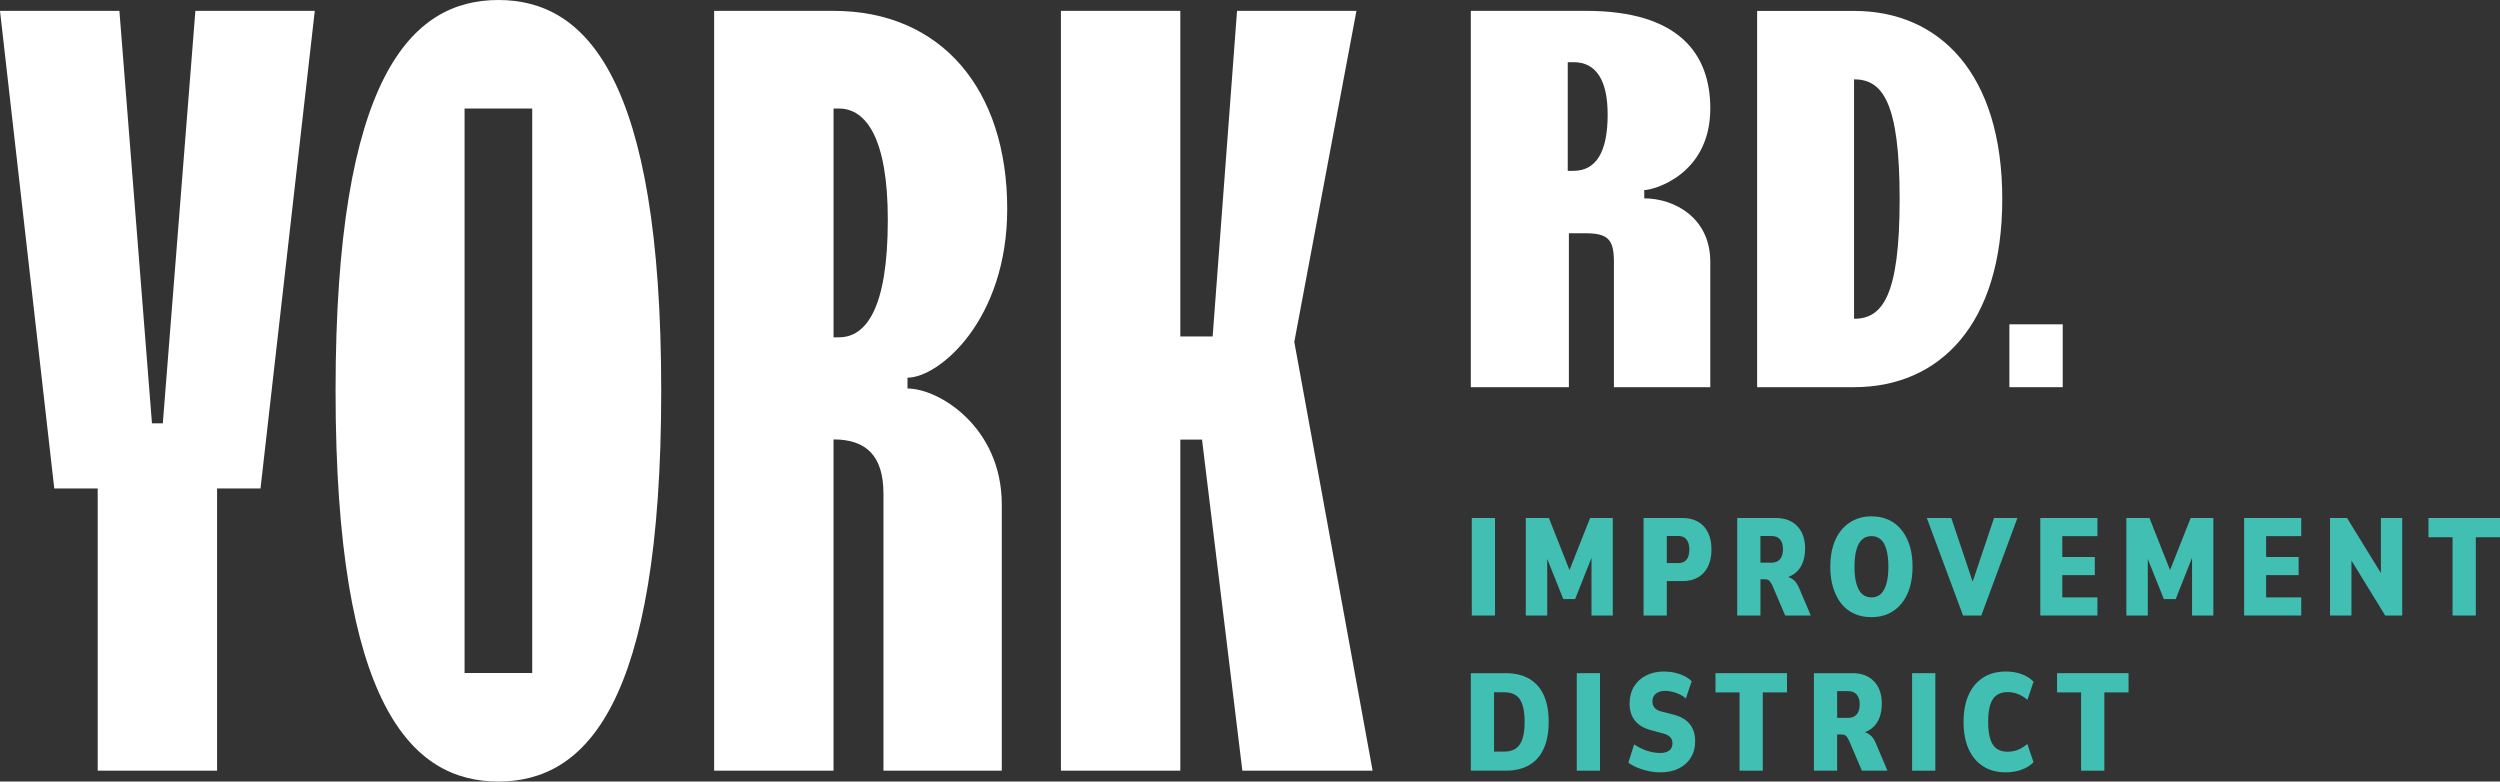
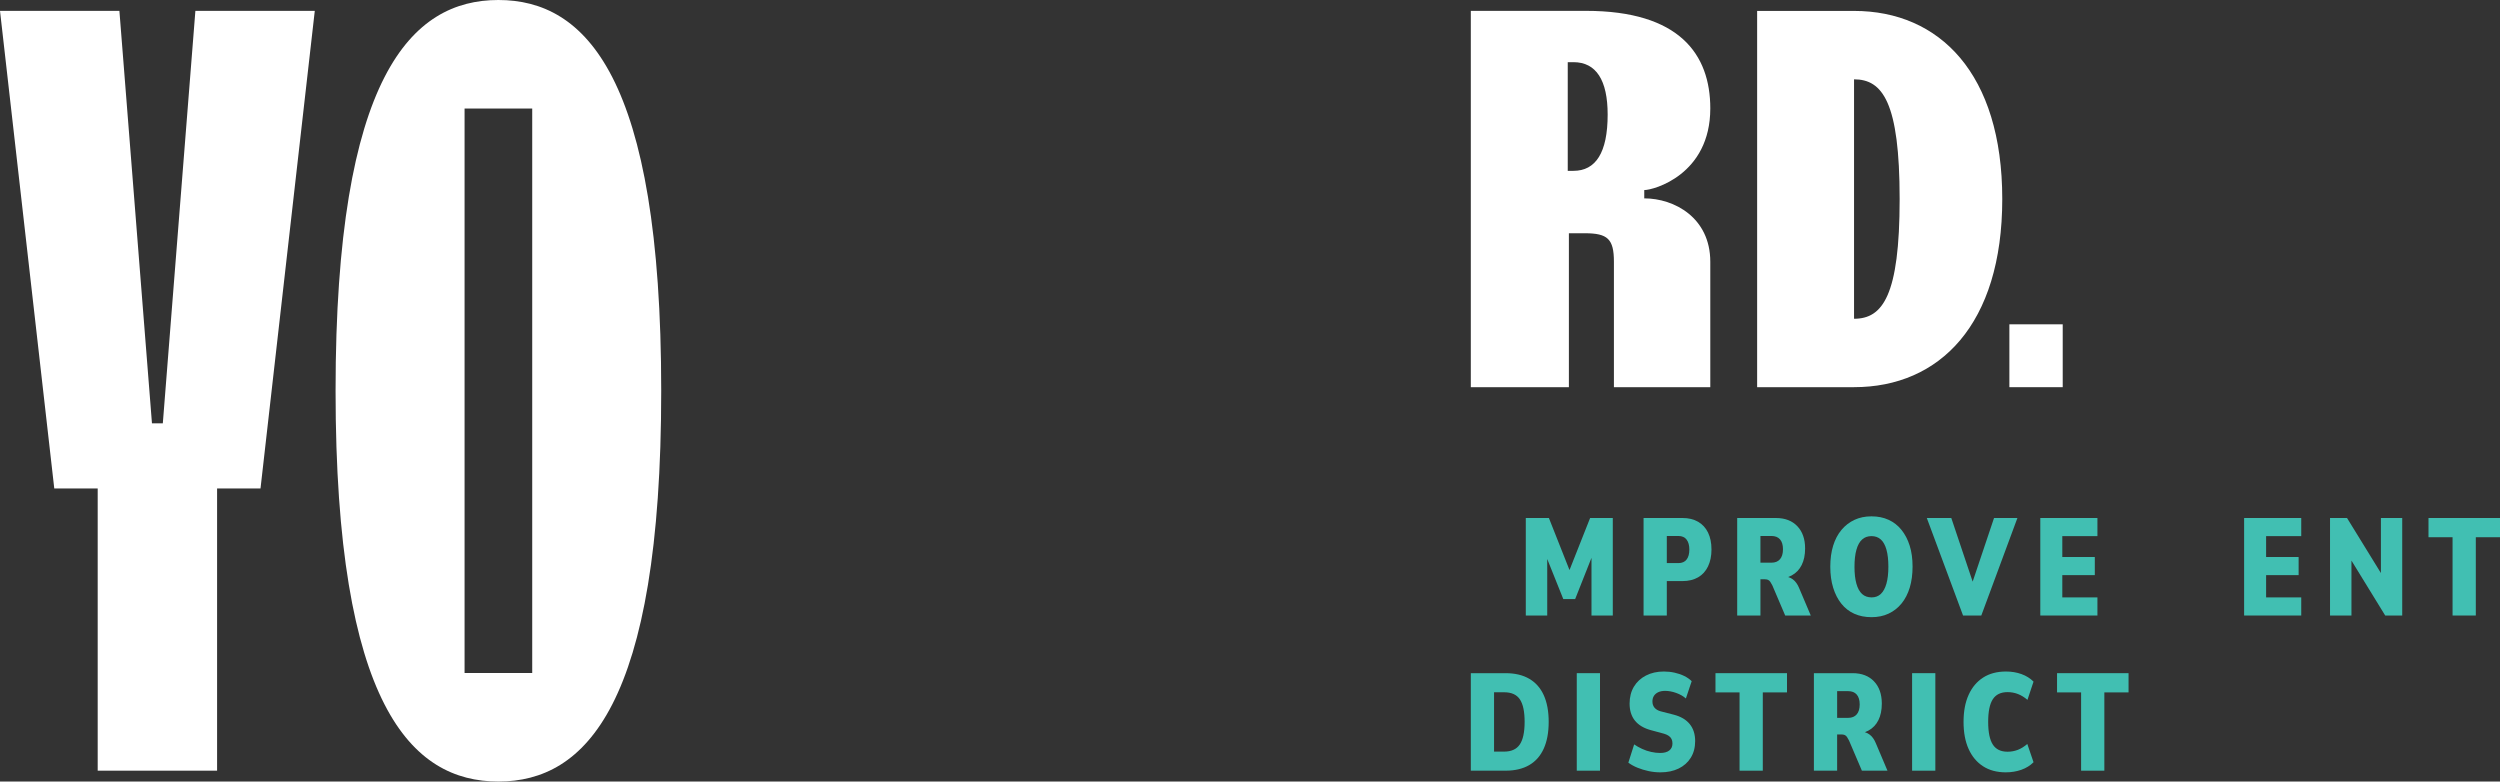
<svg xmlns="http://www.w3.org/2000/svg" id="Layer_2" viewBox="0 0 500 156.307">
  <rect x="0" y="0" width="500" height="156.307" fill="#333333" stroke="none" />
  <g id="Components">
    <g id="cba3ae10-1b0e-4ed1-a24b-5276976755ab_x40_10">
-       <path d="M294.358,123.103v-19.502h4.647v19.502h-4.647Z" style="fill:#41bfb2;" />
      <path d="M305.159,123.103v-19.502h4.62l4.73,11.95h-1.217l4.73-11.95h4.536v19.502h-4.26v-12.586h.416l-3.679,9.293h-2.379l-3.734-9.322h.525v12.614h-4.287Z" style="fill:#41bfb2;" />
      <path d="M328.713,123.103v-19.502h7.801c1.198,0,2.231.249,3.098.747s1.53,1.218,1.992,2.158c.461.941.692,2.074.692,3.403,0,1.29-.231,2.416-.692,3.374-.461.959-1.125,1.687-1.992,2.185s-1.9.747-3.098.747h-3.153v6.888h-4.648ZM333.361,112.619h2.323c.72,0,1.263-.236,1.632-.706.369-.47.553-1.139.553-2.005,0-.849-.184-1.513-.553-1.993-.369-.479-.912-.719-1.632-.719h-2.323v5.422Z" style="fill:#41bfb2;" />
      <path d="M347.439,123.103v-19.502h7.745c1.808,0,3.232.544,4.274,1.632,1.041,1.089,1.563,2.573,1.563,4.454,0,1.291-.226,2.393-.679,3.306-.451.912-1.116,1.609-1.992,2.088-.876.481-1.904.719-3.084.719l.249-.498h1.327c.646,0,1.226.195,1.743.582.516.386.932.968,1.245,1.743l2.324,5.477h-5.117l-2.572-6.031c-.148-.294-.287-.535-.416-.719s-.281-.314-.456-.388c-.175-.074-.392-.11-.65-.11h-.857v7.248h-4.648ZM352.087,112.536h2.212c.737,0,1.304-.231,1.702-.692.396-.461.594-1.125.594-1.992,0-.866-.198-1.526-.594-1.978-.397-.451-.964-.678-1.702-.678h-2.212v5.338Z" style="fill:#41bfb2;" />
      <path d="M374.299,123.434c-1.29,0-2.443-.231-3.457-.691-1.014-.461-1.873-1.13-2.573-2.007-.701-.875-1.245-1.935-1.632-3.18-.386-1.245-.58-2.652-.58-4.219,0-1.549.188-2.941.566-4.177.379-1.235.932-2.291,1.66-3.167.728-.876,1.594-1.549,2.6-2.019,1.006-.471,2.144-.706,3.416-.706,1.273,0,2.412.231,3.416.691,1.006.462,1.863,1.13,2.573,2.007.71.876,1.259,1.927,1.646,3.153s.58,2.623.58,4.19c0,1.568-.188,2.974-.566,4.219-.379,1.245-.928,2.305-1.646,3.181s-1.581,1.549-2.587,2.019c-1.004.471-2.143.706-3.416.706ZM374.327,119.479c.737,0,1.351-.231,1.839-.692.489-.461.863-1.148,1.12-2.061.259-.912.388-2.042.388-3.389,0-1.364-.129-2.502-.388-3.416-.258-.913-.635-1.591-1.133-2.033-.498-.443-1.116-.665-1.854-.665-.755,0-1.383.226-1.881.678-.498.452-.876,1.134-1.133,2.048-.259.912-.388,2.051-.388,3.416,0,1.347.129,2.475.388,3.388.258.913.635,1.595,1.133,2.048.498.451,1.134.678,1.909.678Z" style="fill:#41bfb2;" />
      <path d="M392.61,123.103l-7.248-19.502h4.897l5.034,14.993h-1.521l5.034-14.993h4.675l-7.22,19.502h-3.652Z" style="fill:#41beb2;" />
      <path d="M408.062,123.103v-19.502h11.424v3.624h-7.026v4.178h6.501v3.623h-6.501v4.454h7.026v3.624h-11.424Z" style="fill:#41bfb2;" />
-       <path d="M425.27,123.103v-19.502h4.62l4.73,11.95h-1.218l4.731-11.95h4.536v19.502h-4.26v-12.586h.415l-3.679,9.293h-2.378l-3.734-9.322h.525v12.614h-4.287Z" style="fill:#41bfb2;" />
      <path d="M448.824,123.103v-19.502h11.425v3.624h-7.027v4.178h6.501v3.623h-6.501v4.454h7.027v3.624h-11.425Z" style="fill:#41bfb2;" />
      <path d="M466.005,123.103v-19.502h3.402l8.105,13.167h-1.328v-13.167h4.26v19.502h-3.403l-8.105-13.194h1.356v13.194h-4.287Z" style="fill:#41bfb2;" />
      <path d="M490.512,123.103v-15.657h-4.813v-3.846h14.302v3.846h-4.84v15.657h-4.648Z" style="fill:#41bfb2;" />
      <path d="M294.164,154.137v-19.502h6.944c1.88,0,3.462.374,4.743,1.121,1.282.747,2.25,1.844,2.905,3.29.654,1.448.982,3.223.982,5.325s-.328,3.882-.982,5.338c-.655,1.457-1.624,2.559-2.905,3.306-1.282.747-2.863,1.121-4.743,1.121h-6.944ZM298.811,150.32h2.02c1.438,0,2.48-.475,3.126-1.425.645-.948.968-2.457.968-4.522s-.318-3.567-.955-4.509c-.635-.94-1.682-1.41-3.139-1.41h-2.02v11.867Z" style="fill:#41bfb2;" />
      <path d="M315.353,154.137v-19.502h4.647v19.502h-4.647Z" style="fill:#41bfb2;" />
      <path d="M332.088,154.469c-.793,0-1.581-.082-2.365-.249-.785-.166-1.526-.392-2.228-.678-.7-.286-1.309-.622-1.825-1.01l1.161-3.651c.479.331,1.01.632,1.591.898.58.268,1.184.471,1.812.608.626.139,1.225.208,1.798.208.792,0,1.401-.166,1.825-.498.424-.331.636-.802.636-1.41,0-.332-.059-.622-.18-.871s-.304-.461-.553-.636-.558-.318-.926-.429l-2.656-.719c-1.42-.388-2.485-1.024-3.194-1.909-.711-.885-1.065-2.02-1.065-3.402,0-1.291.286-2.416.857-3.375.572-.958,1.378-1.705,2.42-2.24,1.042-.535,2.236-.802,3.583-.802.737,0,1.456.078,2.157.235.7.157,1.342.378,1.922.663.581.286,1.074.632,1.48,1.037l-1.161,3.458c-.516-.46-1.161-.83-1.936-1.106-.774-.276-1.512-.415-2.212-.415-.536,0-.992.087-1.369.262-.379.175-.669.42-.871.734-.203.314-.304.691-.304,1.134,0,.498.142.912.429,1.245.286.331.695.572,1.231.719l2.6.665c1.42.368,2.49,1,3.209,1.894.719.894,1.078,2.024,1.078,3.388,0,1.273-.29,2.379-.871,3.32-.58.941-1.392,1.665-2.434,2.172-1.041.507-2.253.76-3.637.76Z" style="fill:#41bfb2;" />
      <path d="M347.91,154.137v-15.657h-4.813v-3.846h14.302v3.846h-4.841v15.657h-4.647Z" style="fill:#41bfb2;" />
      <path d="M362.78,154.137v-19.502h7.745c1.808,0,3.232.544,4.274,1.632,1.041,1.089,1.563,2.573,1.563,4.454,0,1.291-.226,2.393-.679,3.306-.451.912-1.116,1.609-1.992,2.088-.876.481-1.904.719-3.084.719l.249-.498h1.328c.645,0,1.225.195,1.743.582.515.386.931.968,1.245,1.743l2.323,5.477h-5.117l-2.572-6.031c-.148-.294-.287-.535-.416-.719s-.281-.314-.456-.388c-.175-.074-.392-.11-.65-.11h-.857v7.248h-4.648ZM367.428,143.57h2.212c.738,0,1.305-.231,1.702-.692s.595-1.125.595-1.992c0-.866-.199-1.526-.595-1.978s-.963-.678-1.702-.678h-2.212v5.338Z" style="fill:#41bfb2;" />
      <path d="M382.42,154.137v-19.502h4.648v19.502h-4.648Z" style="fill:#41bfb2;" />
      <path d="M401.174,154.469c-1.789,0-3.31-.405-4.564-1.217-1.254-.812-2.218-1.964-2.89-3.458-.674-1.494-1.01-3.3-1.01-5.422,0-2.12.341-3.928,1.024-5.422.682-1.494,1.65-2.642,2.904-3.443,1.253-.803,2.775-1.204,4.564-1.204,1.106,0,2.133.171,3.084.511.949.342,1.757.844,2.42,1.509l-1.217,3.651c-.628-.535-1.269-.928-1.922-1.177-.655-.249-1.342-.372-2.061-.372-1.347,0-2.328.474-2.946,1.424-.618.95-.926,2.457-.926,4.522s.308,3.578.926,4.537,1.6,1.437,2.946,1.437c.719,0,1.401-.123,2.047-.372.645-.249,1.282-.641,1.908-1.177l1.245,3.651c-.663.665-1.475,1.167-2.434,1.509-.959.34-1.992.511-3.098.511Z" style="fill:#41bfb2;" />
      <path d="M416.221,154.137v-15.657h-4.812v-3.846h14.3v3.846h-4.84v15.657h-4.648Z" style="fill:#41bfb2;" />
-       <path d="M212.185,2.171h23.88s0,65.128,0,65.128h6.465s4.879-65.128,4.879-65.128h23.88s-12.43,66.213-12.43,66.213l15.664,85.752h-26.051s-8.066-66.213-8.066-66.213h-4.342s0,66.213,0,66.213h-23.88s0-151.965,0-151.965Z" style="fill:#fff;" />
      <path d="M19.538,97.692h-8.684S0,2.171,0,2.171h23.88s6.513,82.495,6.513,82.495h2.171S39.077,2.171,39.077,2.171h23.88s-10.855,95.521-10.855,95.521h-8.684s0,56.444,0,56.444h-23.88s0-56.444,0-56.444Z" style="fill:#fff;" />
      <path d="M99.679,0c-17.367,0-32.564,15.197-32.564,78.154,0,62.956,15.197,78.153,32.564,78.153,17.367,0,32.564-15.197,32.564-78.153C132.243,15.197,117.046,0,99.679,0ZM106.444,134.598h-13.53s0-112.889,0-112.889h13.53s0,112.889,0,112.889Z" style="fill:#fff;" />
-       <path d="M200.358,100.906c0-15.493-12.589-23.204-18.856-23.204v-2.169c6.267,0,19.941-11.456,19.941-33.762,0-23.88-13.166-39.6-34.735-39.6h-23.88s0,151.965,0,151.965h23.88s0-66.255,0-66.255c6.513,0,9.986,3.256,9.986,10.854v55.401s23.663,0,23.663,0v-53.23ZM167.794,67.461h-1.085s0-45.752,0-45.752h1.085c5.427,0,9.769,5.95,9.769,22.233,0,17.91-4.415,23.519-9.769,23.519Z" style="fill:#fff;" />
      <path d="M351.427,2.184h19.383c17.101,0,29.643,12.542,29.643,37.625,0,25.082-12.542,37.624-29.643,37.624h-19.383s0-75.249,0-75.249ZM379.929,39.809c0-19.383-3.42-23.943-9.12-23.943v47.886c5.7,0,9.12-4.561,9.12-23.942Z" style="fill:#fff;" />
      <path d="M342.059,21.69c0-10.848-6.189-19.519-24.861-19.519h-23.036s0,75.266,0,75.266h19.615s0-30.787,0-30.787h3.193c4.561,0,5.813,1.141,5.813,5.702v25.082s19.275.003,19.275.003v-25.085c0-8.81-7.201-12.679-13.207-12.679v-1.66c1.885,0,13.207-3.083,13.207-16.323ZM314.689,34.168h-1.14s0-21.734,0-21.734h1.14c4.562,0,6.842,3.633,6.842,10.475,0,7.617-2.379,11.259-6.842,11.259Z" style="fill:#fff;" />
      <rect x="401.877" y="64.863" width="10.666" height="12.573" style="fill:#fff;" />
    </g>
  </g>
</svg>